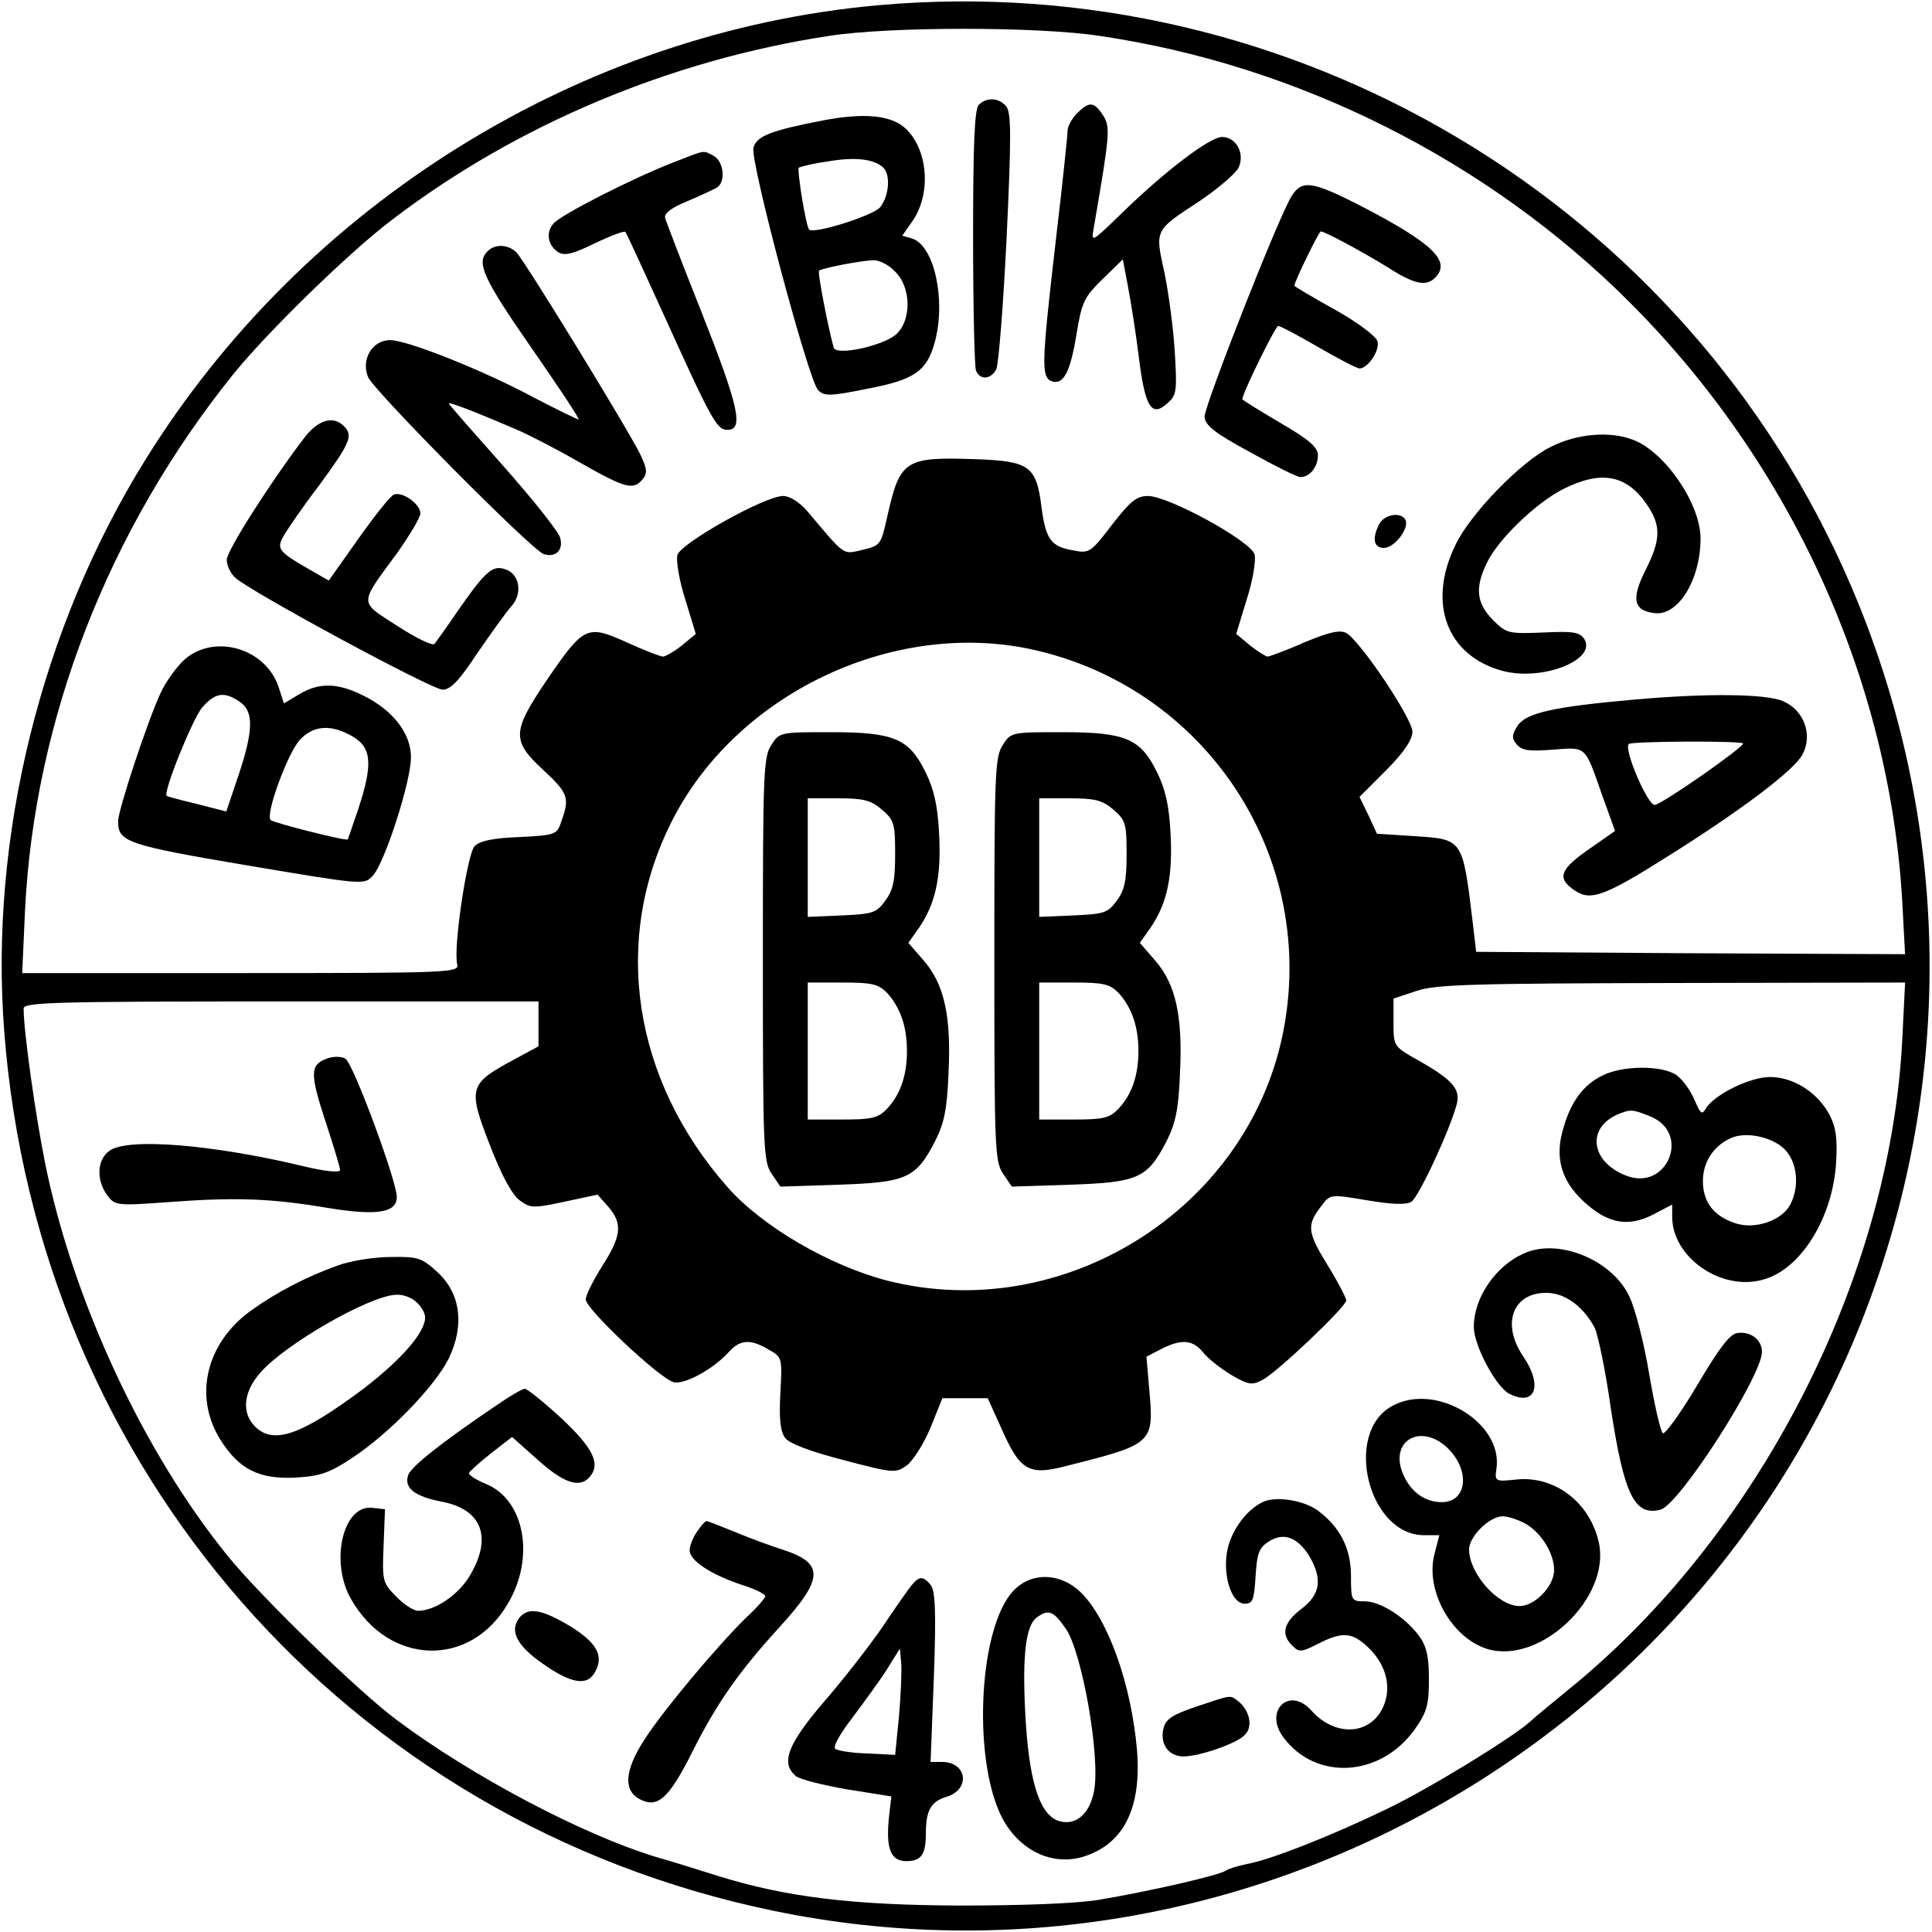
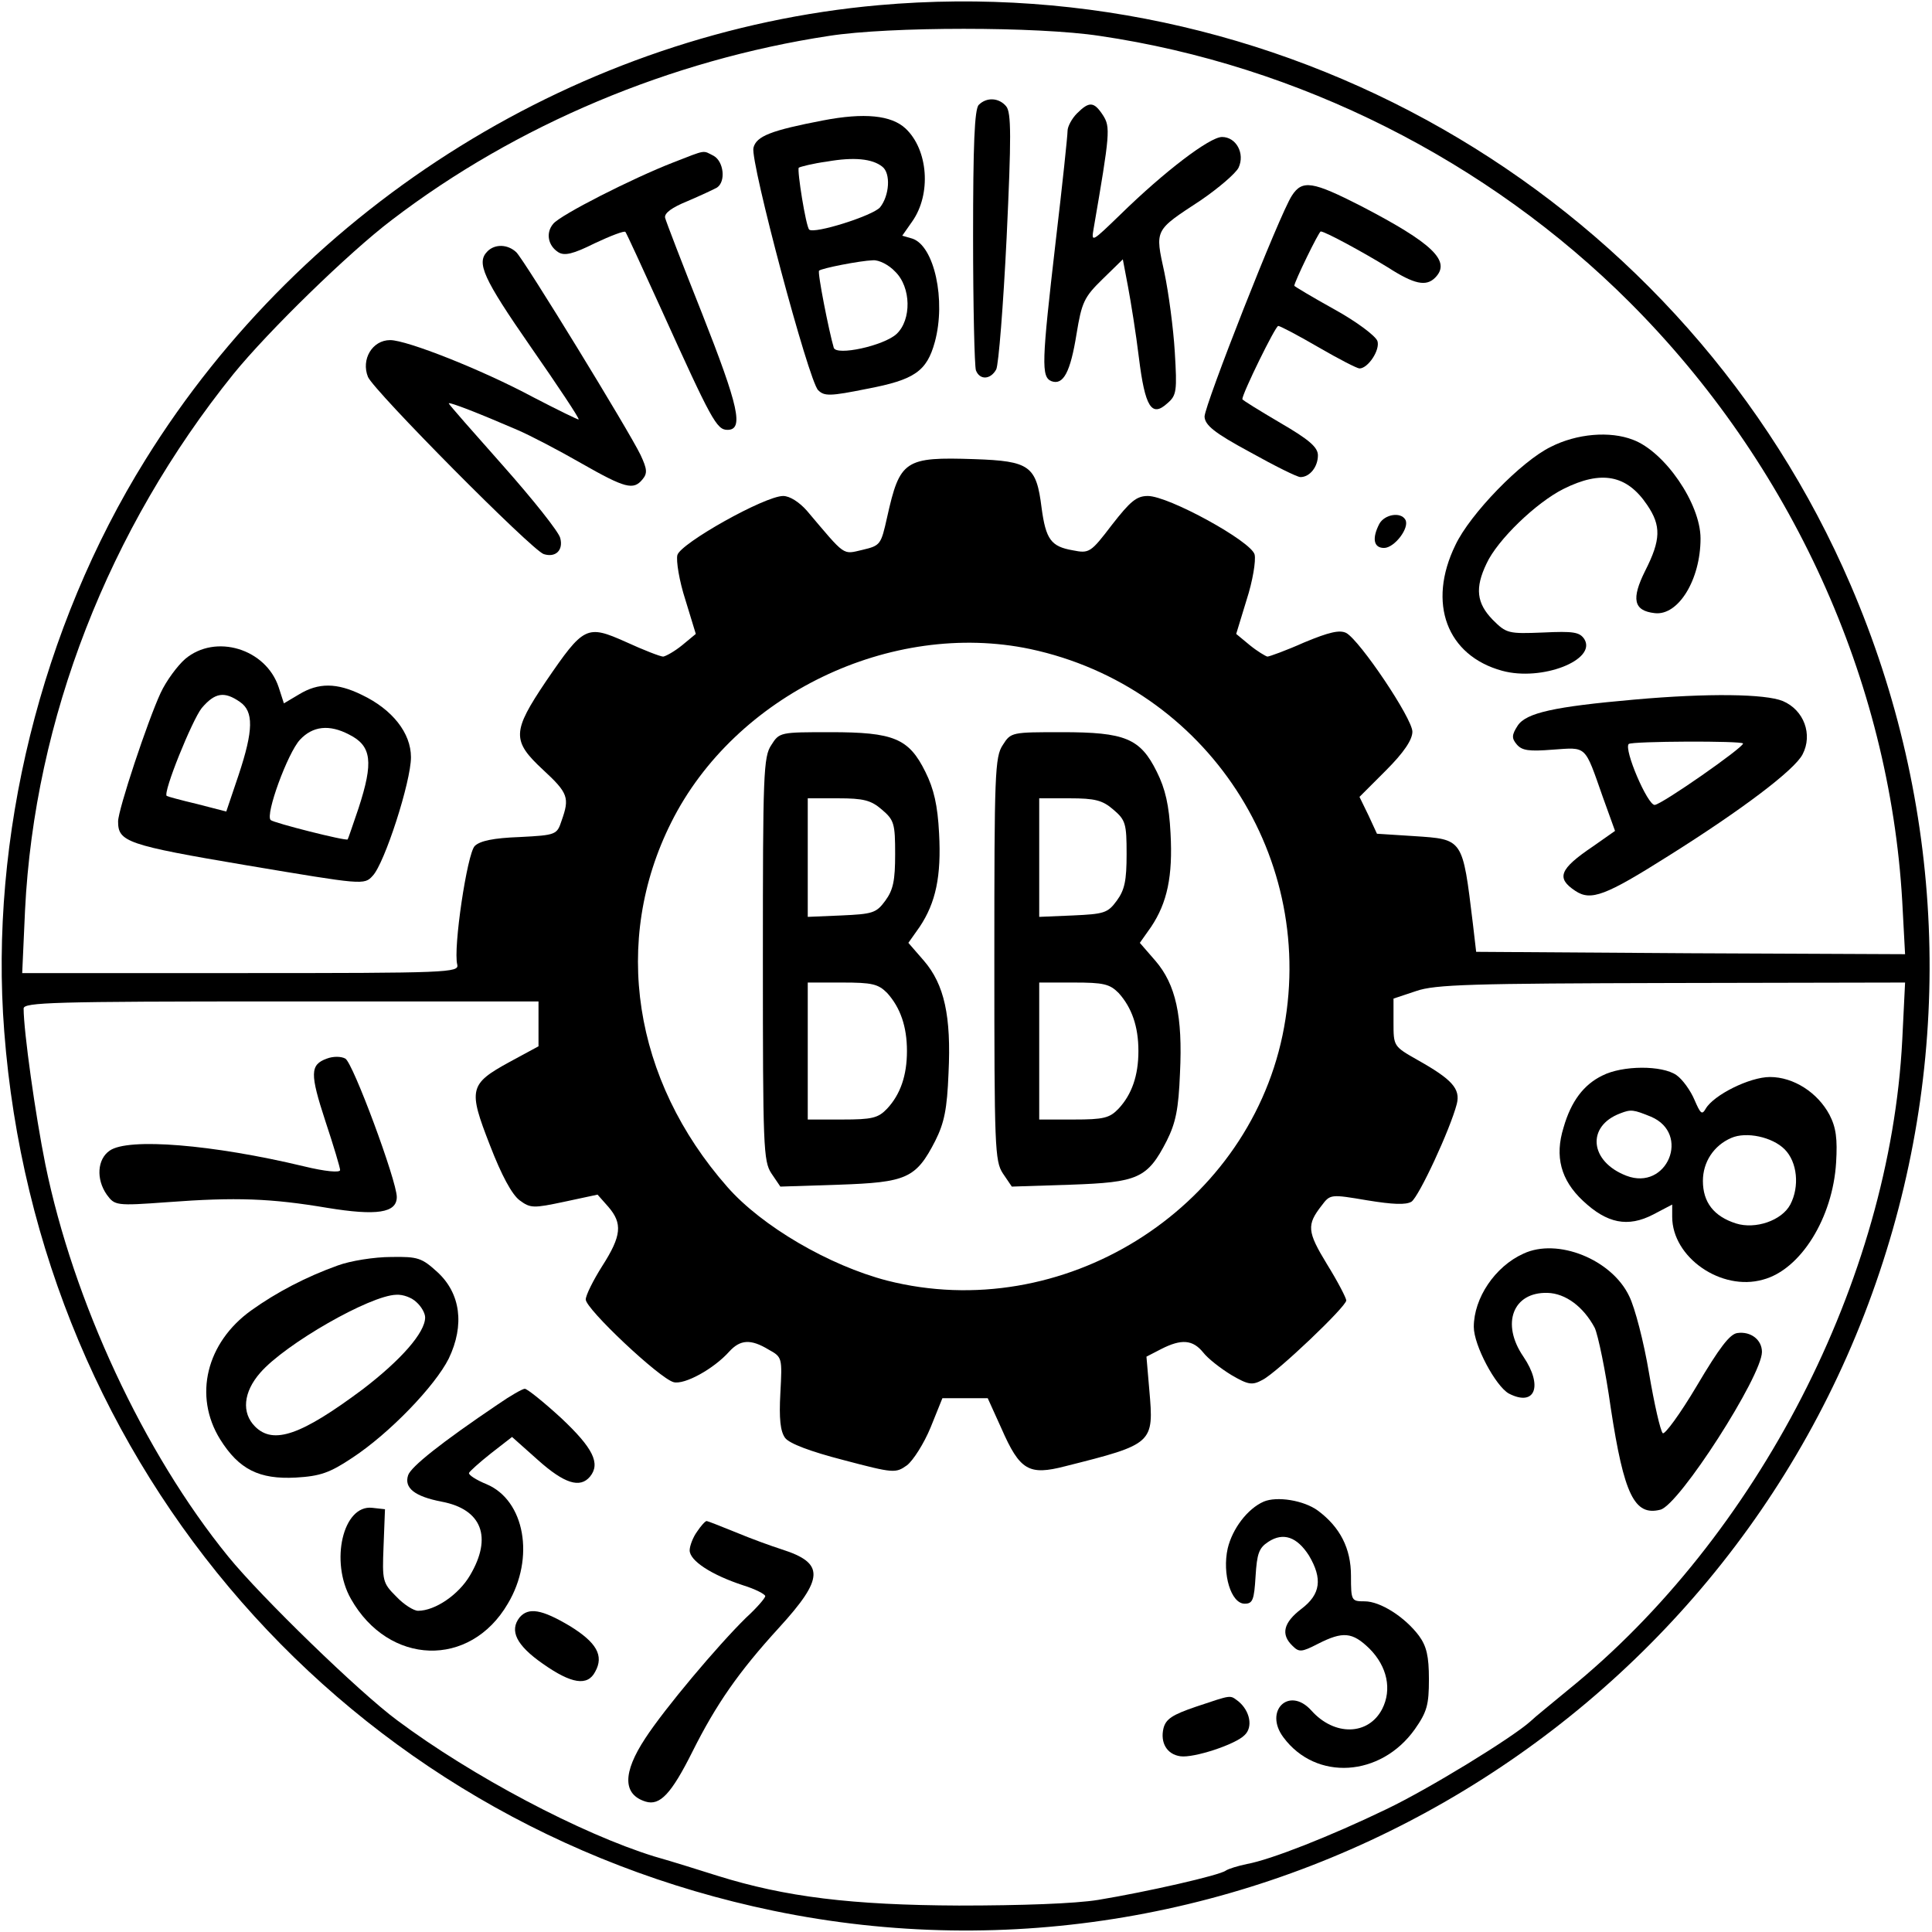
<svg xmlns="http://www.w3.org/2000/svg" version="1.0" width="409pt" height="409pt" viewBox="0 0 409 409" preserveAspectRatio="xMidYMid meet">
  <g transform="translate(0,409) scale(0.1,-0.1)" fill="#000000" stroke="none">
    <path d="M1860 4079 c-629 -56 -1215 -419 -1552 -962 -221 -355 -331 -800 -299 -1211 71 -925 726 -1674 1628 -1861 1003 -208 2016 377 2342 1352 160 477 138 991 -61 1454 -347 808 -1181 1306 -2058 1228z m468 -65 c421 -62 822 -264 1122 -564 342 -342 550 -799 577 -1268 l6 -112 -454 2 -454 3 -7 60 c-22 181 -20 178 -125 185 l-78 5 -18 39 -19 39 56 56 c38 38 56 65 56 82 0 28 -111 193 -140 209 -14 7 -36 2 -89 -20 -38 -17 -74 -30 -78 -30 -4 1 -21 11 -37 24 l-29 24 22 72 c13 40 20 83 17 96 -7 28 -182 124 -226 124 -24 0 -37 -11 -76 -61 -45 -59 -48 -61 -83 -54 -46 8 -57 23 -66 90 -11 89 -25 99 -142 103 -148 5 -158 -2 -185 -123 -13 -58 -14 -60 -52 -69 -43 -10 -35 -15 -118 83 -16 18 -36 31 -50 31 -39 0 -217 -100 -224 -125 -3 -12 4 -55 17 -95 l22 -72 -29 -24 c-16 -13 -34 -23 -40 -24 -6 0 -42 14 -79 31 -83 37 -89 34 -169 -83 -72 -107 -73 -126 -6 -188 53 -49 56 -59 39 -107 -10 -30 -11 -31 -89 -35 -55 -2 -84 -8 -95 -19 -16 -16 -46 -217 -37 -251 4 -17 -17 -18 -458 -18 l-463 0 6 133 c20 405 177 807 441 1135 73 90 244 257 335 326 264 202 591 339 926 390 128 20 442 20 573 0z m-147 -1298 c374 -80 612 -444 534 -818 -78 -372 -467 -613 -837 -519 -123 32 -265 115 -338 198 -200 227 -245 521 -119 772 135 270 465 429 760 367z m1846 -828 c-26 -507 -306 -1051 -708 -1376 -35 -29 -71 -58 -79 -66 -39 -35 -215 -143 -305 -186 -118 -57 -245 -107 -295 -116 -19 -4 -39 -10 -45 -14 -13 -10 -167 -45 -270 -62 -49 -8 -163 -12 -295 -12 -227 1 -367 18 -511 63 -35 11 -95 30 -134 41 -155 48 -386 170 -544 288 -80 59 -289 262 -358 347 -179 220 -328 541 -387 830 -21 104 -46 282 -46 330 0 13 61 15 545 15 l545 0 0 -47 0 -48 -61 -33 c-86 -47 -88 -58 -42 -176 25 -65 47 -105 63 -117 23 -17 29 -17 95 -3 l70 15 23 -26 c30 -35 28 -61 -13 -125 -19 -30 -35 -62 -35 -71 0 -20 156 -167 186 -175 23 -6 85 28 118 65 23 25 45 27 83 4 29 -16 29 -17 25 -92 -3 -55 0 -81 10 -95 9 -12 54 -29 124 -47 106 -28 110 -28 134 -11 13 10 36 46 50 80 l25 62 48 0 48 0 29 -64 c39 -89 58 -100 135 -80 187 47 188 48 178 162 l-6 70 31 16 c43 22 67 20 89 -7 10 -13 37 -34 60 -48 36 -21 44 -22 66 -10 31 16 177 155 177 168 0 5 -18 40 -41 77 -42 69 -43 83 -11 124 18 24 19 24 96 11 55 -9 82 -10 94 -3 16 11 82 153 96 207 8 32 -10 52 -83 93 -51 29 -51 29 -51 80 l0 50 48 16 c40 14 119 16 541 17 l494 1 -6 -122z" />
    <path d="M2072 3868 c-9 -9 -12 -85 -12 -279 0 -147 3 -274 6 -283 8 -21 31 -20 43 2 5 10 15 136 22 279 10 213 10 265 -1 278 -15 18 -41 20 -58 3z" />
    <path d="M2280 3850 c-11 -11 -20 -28 -20 -37 0 -10 -11 -115 -25 -233 -30 -259 -31 -288 -9 -297 25 -9 40 19 53 100 11 67 16 78 55 116 l43 42 11 -58 c6 -32 17 -100 23 -150 13 -105 27 -127 60 -97 20 17 21 26 16 109 -3 50 -13 125 -22 168 -20 92 -22 88 77 153 38 26 74 57 80 69 14 30 -5 65 -35 65 -26 0 -122 -73 -215 -164 -60 -58 -62 -60 -57 -31 35 203 36 216 20 241 -19 29 -29 30 -55 4z" />
    <path d="M1742 3835 c-109 -21 -141 -33 -147 -58 -7 -29 117 -494 137 -513 13 -13 25 -13 104 3 100 19 126 37 143 99 24 88 -1 204 -48 219 l-21 6 21 30 c41 58 34 152 -14 197 -30 28 -87 34 -175 17z m126 -98 c18 -14 15 -61 -5 -86 -16 -18 -140 -57 -150 -47 -7 7 -26 126 -22 131 3 2 30 9 60 13 57 10 96 6 117 -11z m27 -222 c34 -33 35 -102 3 -132 -27 -25 -128 -47 -133 -29 -10 34 -35 160 -31 163 5 5 86 21 114 22 13 1 34 -10 47 -24z" />
    <path d="M1425 3746 c-85 -33 -239 -111 -254 -130 -16 -19 -11 -46 11 -60 13 -8 31 -4 77 19 34 16 63 27 65 24 2 -2 36 -76 76 -164 106 -234 117 -255 140 -255 35 0 24 49 -54 247 -41 103 -76 194 -78 202 -2 10 15 22 47 35 28 12 56 25 63 29 19 13 14 55 -7 67 -24 12 -14 14 -86 -14z" />
    <path d="M2735 3676 c-26 -39 -185 -444 -185 -468 1 -18 20 -34 96 -75 52 -29 100 -53 107 -53 20 0 37 22 37 46 0 17 -18 33 -80 69 -44 26 -80 48 -80 50 0 12 70 155 76 155 4 0 42 -20 85 -45 43 -25 82 -45 87 -45 18 0 44 39 38 58 -4 11 -44 41 -91 67 -47 26 -85 49 -85 50 0 8 52 115 56 115 9 0 90 -44 142 -76 56 -36 81 -41 100 -22 35 35 -5 73 -157 152 -102 52 -124 56 -146 22z" />
    <path d="M1032 3558 c-24 -24 -10 -56 92 -203 57 -82 103 -151 101 -153 -1 -1 -44 20 -96 47 -110 59 -268 121 -303 121 -38 0 -62 -41 -47 -78 13 -30 346 -366 372 -375 25 -8 42 8 35 34 -3 13 -58 82 -121 153 -63 71 -115 130 -115 132 0 4 64 -21 145 -56 28 -12 89 -44 136 -71 93 -53 110 -57 129 -34 11 13 10 22 -4 52 -24 50 -245 411 -263 429 -18 17 -45 18 -61 2z" />
-     <path d="M644 3163 c-73 -96 -164 -239 -164 -258 0 -12 8 -29 18 -38 33 -30 416 -237 439 -237 17 0 35 19 74 78 29 42 61 87 72 99 24 27 17 69 -14 78 -26 9 -41 -4 -97 -84 -25 -37 -49 -70 -52 -74 -4 -5 -39 12 -79 38 -82 53 -82 43 1 156 26 37 48 74 48 82 0 20 -38 47 -56 40 -7 -2 -41 -45 -75 -93 l-63 -89 -35 20 c-70 40 -76 46 -62 72 7 13 41 63 77 110 66 90 72 105 52 125 -23 23 -55 13 -84 -25z" />
    <path d="M3283 3144 c-62 -30 -171 -142 -202 -208 -60 -123 -18 -234 99 -266 84 -23 201 23 174 67 -10 15 -23 17 -87 14 -74 -3 -78 -2 -107 27 -34 35 -38 67 -13 119 23 50 105 129 163 158 80 40 134 30 177 -34 30 -44 29 -74 -4 -139 -30 -60 -25 -85 20 -90 50 -6 97 71 97 158 0 74 -76 184 -143 209 -49 19 -119 13 -174 -15z" />
    <path d="M2920 2981 c-16 -31 -12 -51 10 -51 22 0 55 43 45 60 -10 17 -44 11 -55 -9z" />
    <path d="M392 2695 c-16 -14 -40 -46 -52 -72 -27 -58 -90 -247 -90 -272 0 -43 18 -50 273 -93 245 -41 248 -42 266 -22 25 26 81 199 81 251 0 51 -39 101 -104 132 -53 26 -92 26 -133 1 l-32 -19 -11 34 c-27 82 -134 114 -198 60z m116 -91 c29 -20 29 -59 -3 -155 l-26 -77 -62 16 c-34 8 -63 16 -64 17 -9 6 54 161 74 186 28 33 48 36 81 13z m231 -69 c48 -24 52 -58 20 -156 -12 -35 -22 -65 -23 -66 -3 -4 -157 35 -163 41 -12 11 36 142 62 170 27 29 62 33 104 11z" />
    <path d="M3460 2609 c-170 -15 -229 -28 -247 -55 -13 -20 -13 -27 -2 -40 11 -13 26 -15 76 -11 73 5 67 11 106 -100 l26 -72 -47 -33 c-71 -48 -78 -67 -37 -94 33 -22 64 -10 197 74 156 98 267 182 284 215 22 42 3 94 -42 113 -37 15 -157 17 -314 3z m230 -93 c0 -9 -172 -129 -187 -130 -15 -1 -66 118 -55 129 6 6 242 7 242 1z" />
    <path d="M1633 2513 c-17 -25 -18 -62 -18 -453 0 -398 1 -428 18 -454 l19 -28 124 4 c143 5 163 13 204 93 19 38 25 67 28 143 6 121 -9 188 -52 238 l-33 38 24 34 c34 51 46 107 41 198 -3 59 -11 94 -29 130 -35 71 -67 84 -201 84 -106 0 -108 0 -125 -27z m234 -137 c26 -22 28 -30 28 -94 0 -56 -4 -76 -21 -99 -19 -26 -27 -28 -93 -31 l-71 -3 0 126 0 125 64 0 c54 0 70 -4 93 -24z m11 -388 c28 -31 42 -71 42 -123 0 -52 -14 -92 -42 -122 -19 -20 -32 -23 -95 -23 l-73 0 0 145 0 145 73 0 c63 0 76 -3 95 -22z" />
    <path d="M2123 2513 c-17 -25 -18 -62 -18 -453 0 -398 1 -428 18 -454 l19 -28 124 4 c143 5 163 13 204 93 19 38 25 67 28 143 6 121 -9 188 -52 238 l-33 38 24 34 c34 51 46 107 41 198 -3 59 -11 94 -29 130 -35 71 -67 84 -201 84 -106 0 -108 0 -125 -27z m234 -137 c26 -22 28 -30 28 -94 0 -56 -4 -76 -21 -99 -19 -26 -27 -28 -93 -31 l-71 -3 0 126 0 125 64 0 c54 0 70 -4 93 -24z m11 -388 c28 -31 42 -71 42 -123 0 -52 -14 -92 -42 -122 -19 -20 -32 -23 -95 -23 l-73 0 0 145 0 145 73 0 c63 0 76 -3 95 -22z" />
    <path d="M692 1849 c-36 -13 -36 -32 -3 -133 17 -51 31 -98 31 -103 0 -6 -32 -3 -77 8 -192 46 -372 61 -411 33 -26 -18 -29 -60 -6 -93 17 -23 19 -24 128 -16 146 11 220 8 339 -12 104 -17 147 -11 147 23 0 34 -93 285 -109 293 -9 5 -26 5 -39 0z" />
    <path d="M3392 1813 c-39 -19 -66 -54 -82 -110 -19 -61 -6 -111 41 -155 51 -48 95 -57 149 -29 l40 21 0 -26 c0 -86 104 -158 192 -133 80 21 148 131 155 248 3 50 0 74 -14 101 -25 47 -76 80 -126 80 -43 0 -119 -38 -136 -67 -8 -14 -11 -11 -24 19 -8 19 -25 43 -38 52 -30 21 -114 21 -157 -1z m103 -87 c85 -36 34 -158 -52 -125 -78 30 -85 105 -13 132 23 9 28 8 65 -7z m283 -69 c27 -27 32 -79 12 -117 -18 -34 -74 -53 -115 -40 -47 15 -70 45 -70 90 0 40 23 75 60 91 32 14 87 2 113 -24z" />
    <path d="M3225 1436 c-60 -27 -105 -94 -105 -155 0 -39 46 -125 74 -141 56 -29 73 16 31 78 -48 70 -22 137 51 135 38 -1 76 -29 100 -74 7 -15 23 -91 34 -170 28 -183 50 -229 105 -215 40 10 215 283 215 334 0 26 -24 44 -52 40 -16 -2 -38 -31 -86 -112 -35 -59 -68 -104 -72 -100 -5 5 -18 62 -29 127 -11 66 -30 139 -42 163 -37 78 -152 124 -224 90z" />
    <path d="M715 1411 c-67 -24 -130 -57 -183 -95 -95 -68 -123 -181 -66 -273 40 -64 83 -85 160 -81 52 3 72 10 120 42 79 52 175 152 204 210 34 71 25 138 -24 183 -33 30 -41 33 -98 32 -35 0 -86 -8 -113 -18z m167 -78 c10 -9 18 -23 18 -32 0 -32 -51 -90 -132 -152 -130 -97 -189 -118 -228 -79 -29 29 -25 73 11 114 53 61 233 164 288 165 14 1 33 -6 43 -16z" />
    <path d="M1054 1117 c-120 -81 -184 -132 -190 -150 -9 -27 14 -45 71 -56 85 -16 108 -75 60 -156 -24 -41 -74 -75 -110 -75 -9 0 -30 13 -46 30 -29 29 -30 33 -27 107 l3 78 -27 3 c-62 7 -90 -114 -45 -193 80 -141 252 -147 332 -10 58 97 36 219 -45 253 -22 9 -39 20 -37 24 1 3 22 22 46 41 l45 35 55 -49 c56 -50 89 -60 110 -35 23 28 6 61 -61 124 -37 34 -72 62 -77 62 -5 0 -31 -15 -57 -33z" />
-     <path d="M2948 1114 c-105 -56 -52 -274 67 -274 l32 0 -10 -39 c-21 -77 36 -179 112 -202 112 -33 260 108 236 224 -18 85 -92 143 -174 135 -46 -5 -47 -4 -43 23 14 97 -128 183 -220 133z m115 -88 c50 -47 44 -116 -11 -116 -36 0 -66 22 -82 60 -29 69 36 108 93 56z m167 -162 c34 -20 60 -63 60 -98 0 -34 -41 -76 -73 -76 -46 0 -107 69 -107 120 0 27 43 70 71 70 11 0 33 -7 49 -16z" />
-     <path d="M2675 911 c-34 -15 -66 -57 -76 -99 -12 -54 7 -117 36 -117 17 0 20 8 23 58 3 48 7 60 27 73 32 21 61 10 86 -29 29 -49 25 -82 -16 -113 -38 -29 -44 -54 -19 -78 14 -14 19 -14 54 4 53 27 73 25 109 -10 38 -38 48 -87 27 -128 -29 -56 -101 -58 -150 -3 -47 52 -101 -1 -59 -57 69 -93 206 -84 278 17 26 37 30 52 30 106 0 49 -5 70 -21 92 -30 40 -82 73 -115 73 -28 0 -29 1 -29 54 0 58 -23 103 -70 138 -30 22 -87 31 -115 19z" />
+     <path d="M2675 911 c-34 -15 -66 -57 -76 -99 -12 -54 7 -117 36 -117 17 0 20 8 23 58 3 48 7 60 27 73 32 21 61 10 86 -29 29 -49 25 -82 -16 -113 -38 -29 -44 -54 -19 -78 14 -14 19 -14 54 4 53 27 73 25 109 -10 38 -38 48 -87 27 -128 -29 -56 -101 -58 -150 -3 -47 52 -101 -1 -59 -57 69 -93 206 -84 278 17 26 37 30 52 30 106 0 49 -5 70 -21 92 -30 40 -82 73 -115 73 -28 0 -29 1 -29 54 0 58 -23 103 -70 138 -30 22 -87 31 -115 19" />
    <path d="M1476 848 c-9 -12 -16 -31 -16 -40 0 -22 46 -52 113 -74 26 -8 47 -19 47 -23 0 -4 -18 -25 -41 -46 -60 -59 -172 -192 -213 -255 -48 -73 -48 -119 1 -134 30 -9 54 16 99 106 50 100 98 169 183 262 96 105 97 137 6 166 -22 7 -66 23 -97 36 -32 13 -60 24 -62 24 -3 0 -12 -10 -20 -22z" />
-     <path d="M1929 733 c-8 -10 -36 -50 -62 -89 -27 -39 -82 -110 -123 -157 -77 -90 -92 -130 -59 -157 8 -7 57 -19 108 -28 l94 -15 -5 -43 c-7 -67 3 -94 37 -94 31 0 41 14 41 58 0 50 11 68 43 78 52 15 45 74 -9 74 l-24 0 7 180 c5 139 3 183 -7 195 -16 19 -24 19 -41 -2z m-26 -278 l-8 -80 -60 3 c-33 1 -63 6 -67 10 -5 5 12 34 36 65 24 32 57 77 73 102 l28 45 3 -32 c1 -18 -1 -69 -5 -113z" />
-     <path d="M2147 724 c-78 -78 -90 -378 -19 -494 38 -61 102 -89 164 -71 86 26 125 102 115 226 -12 139 -61 277 -119 334 -42 41 -103 44 -141 5z m110 -83 c34 -51 73 -271 59 -343 -9 -47 -37 -72 -71 -64 -41 10 -64 74 -73 203 -9 140 -2 211 23 229 25 18 35 14 62 -25z" />
    <path d="M1100 666 c-22 -28 -7 -59 49 -98 61 -43 95 -48 111 -17 19 34 3 62 -54 97 -59 35 -87 40 -106 18z" />
    <path d="M2532 477 c-50 -17 -64 -26 -69 -46 -7 -30 7 -55 36 -59 28 -4 117 25 136 45 18 17 11 51 -13 71 -19 14 -12 15 -90 -11z" />
  </g>
</svg>